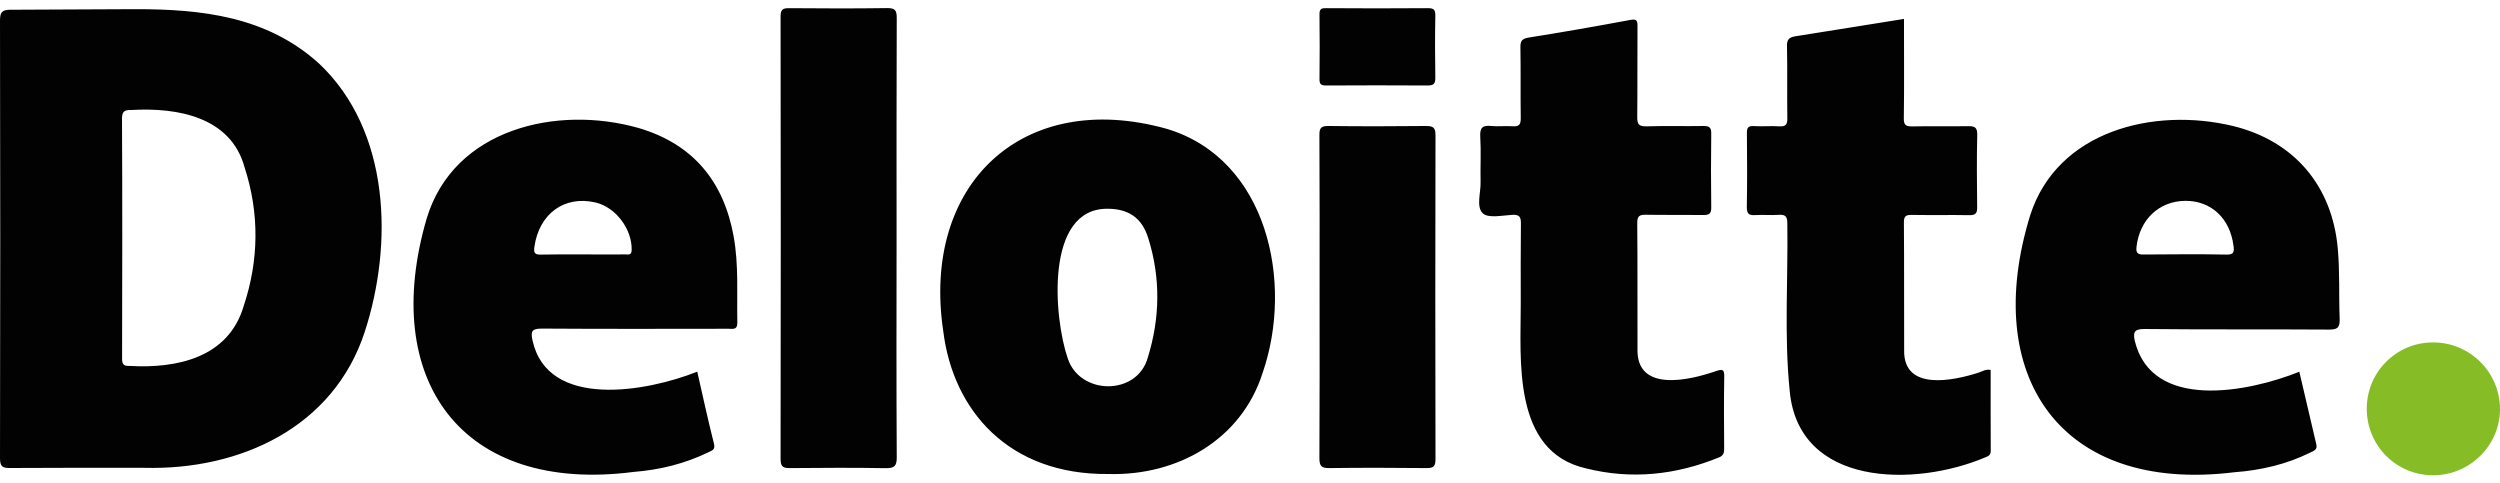
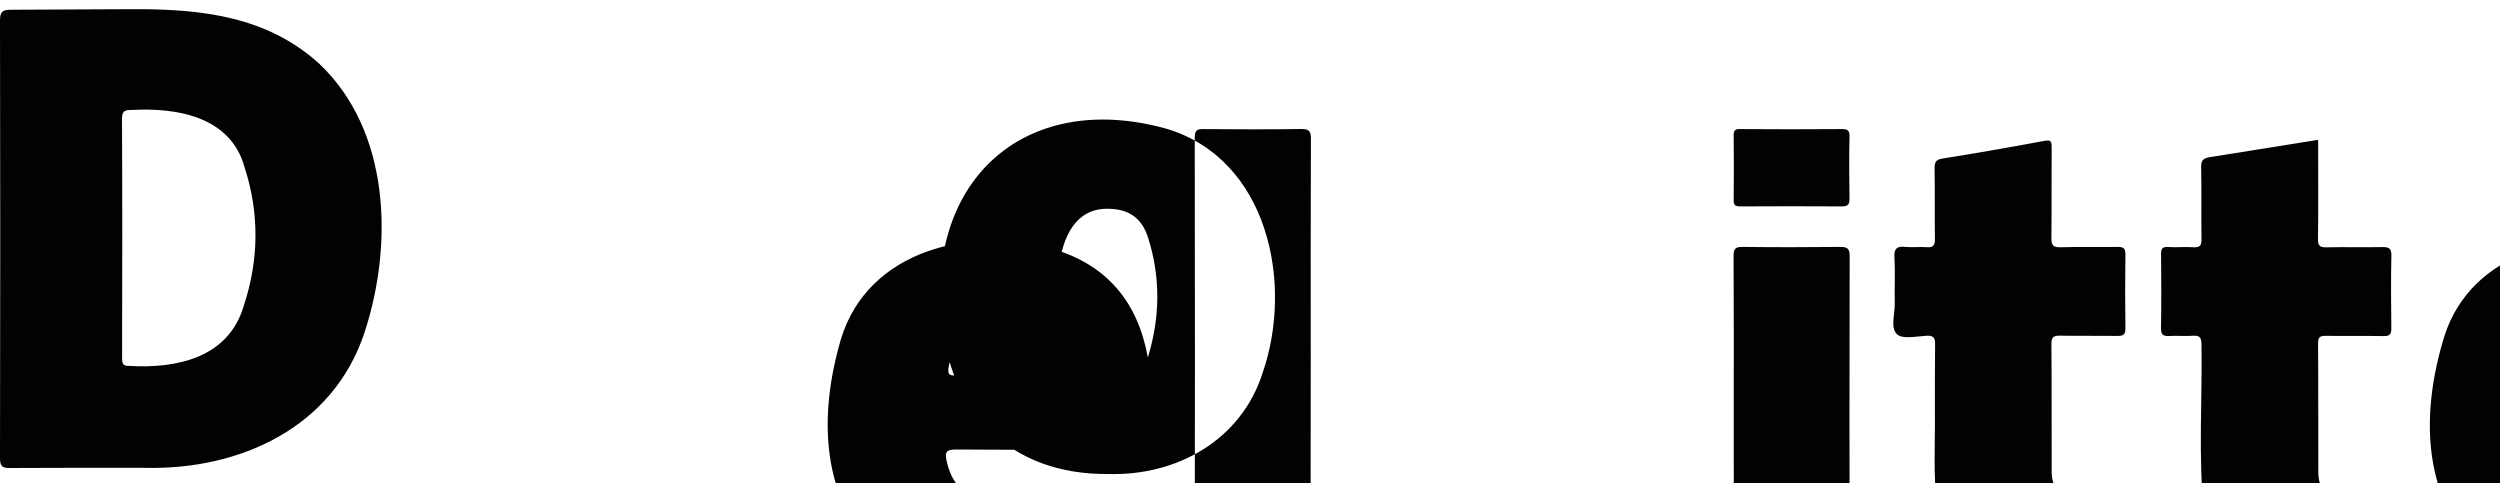
<svg xmlns="http://www.w3.org/2000/svg" enable-background="new 0 0 300 58" height="58" viewBox="0 0 300 58" width="300">
-   <path d="m284.01 49.11c-.02-4.43 3.5-8 7.92-8.02s8.01 3.51 8.07 7.92c.05 4.36-3.56 8-7.96 8.02-4.44.03-7.99-3.49-8.03-7.92z" fill="#86bc26" />
-   <path d="m38.28 7.62c-6.25-5.66-14.08-6.53-22.09-6.52-5.02 0-10.17.07-14.91.07-1.1-0-1.28.33-1.28 1.35.04 17.48.04 34.98 0 52.47 0 .97.28 1.19 1.21 1.17 5.37-.04 10.74-.02 16.11-.02 11.49.29 22.7-4.84 26.45-16.32 3.43-10.55 3.07-24.14-5.49-32.2zm-9.04 29.11c-1.83 6.19-7.98 7.51-13.71 7.18-.77.04-.88-.28-.88-.94.02-9.55.04-19.11-.01-28.65-.01-.88.22-1.15 1.11-1.12 5.5-.32 11.94.8 13.6 6.88 1.79 5.52 1.73 11.12-.11 16.65zm110.74-21.28c-17.34-4.83-29.42 6.72-26.79 24.28 1.17 9.53 7.86 17.27 19.81 17.15 8.33.24 15.99-4.15 18.52-12.15 3.73-10.8.61-25.66-11.54-29.28zm-2.24 27.44c-1.26 4.63-8.15 4.56-9.61.12-1.69-4.91-2.75-18 4.76-17.96 2.5 0 4.15 1.06 4.91 3.56 1.48 4.73 1.41 9.55-.06 14.28zm-49.7-14.51c-1.19-6.59-4.85-11.09-11.41-13.02-9.8-2.79-22.17.09-25.42 10.83-5.67 19.34 4.13 33.11 24.84 30.44 3.14-.25 6.16-.99 9-2.38.41-.2.8-.29.63-.99-.72-2.86-1.35-5.74-2.01-8.66-6.1 2.43-17.96 4.54-19.77-3.76-.25-1.14-.03-1.41 1.15-1.41 7.44.05 14.89.03 22.34.02.53 0 1.11.18 1.09-.75-.07-3.41.18-6.89-.44-10.32zm-12.99 2.15c-3.38.03-6.75-.04-10.13.02-.74.02-.9-.19-.79-.94.56-3.96 3.6-6.19 7.34-5.31 2.43.57 4.4 3.22 4.33 5.71-.01.65-.41.51-.75.52zm205.48-.75c-.68-7.5-5.24-12.87-12.57-14.66-9.46-2.28-21.06.54-24.33 10.69-5.96 19.29 3.61 33.43 24.49 30.86 3.18-.24 6.25-.94 9.13-2.37.43-.21.86-.34.71-.97-.68-2.87-1.35-5.74-2.04-8.72-6.19 2.48-17.67 4.71-19.74-3.68-.19-.95-.19-1.46 1.13-1.45 7.4.08 14.8.02 22.2.07 1.01.01 1.28-.28 1.25-1.26-.11-2.86.03-5.69-.23-8.51zm-13.37.77c-3.29-.07-6.61-.03-9.9-.01-.71.02-.96-.15-.88-.91.36-3.27 2.7-5.5 5.85-5.53 3.12-.02 5.38 2.11 5.79 5.4.11.73.02 1.09-.86 1.05zm-28.28 13.84c0 3.23-.01 6.48.01 9.72 0 .51-.29.63-.65.77-8.39 3.57-22.46 3.59-23.48-8.03-.67-6.64-.18-13.34-.28-20.01.01-.83-.2-1.12-1.05-1.06-.92.07-1.86-.03-2.78.03-.74.05-1.04-.13-1.03-.95.05-2.95.04-5.92.01-8.87-.01-.64.14-.9.84-.86 1.01.07 2.03-.04 3.04.03.81.05.99-.25.97-1-.04-2.87.02-5.75-.04-8.62-.02-.83.28-1.07 1.03-1.19 4.3-.67 8.58-1.38 13.01-2.08-.01 3.99.04 7.93-.02 11.91-.01.77.19 1 .99.99 2.24-.05 4.48.01 6.72-.03.77-.01 1.11.12 1.1 1.01-.07 2.91-.04 5.83-.01 8.74.01.71-.2.94-.93.93-2.28-.04-4.56.01-6.85-.03-.72-.01-1.03.08-1.01.93.04 5.11.01 10.22.03 15.34-.08 4.9 5.9 3.64 8.98 2.64.41-.14.82-.42 1.4-.31zm-31.97.8c-.05 2.87-.03 5.75-.01 8.62 0 .5-.05.84-.6 1.07-5.2 2.13-10.57 2.69-16 1.32-8.86-2.02-7.8-13.05-7.81-19.74 0-3.6-.02-6.59.02-9.6.01-.79-.14-1.13-1.03-1.08-1.22.07-2.89.44-3.54-.18-.83-.79-.23-2.47-.27-3.76-.04-1.82.07-3.64-.04-5.45-.07-1.11.33-1.38 1.33-1.27.84.08 1.69-.03 2.53.03.79.07 1.01-.2 1-.99-.04-2.83.01-5.66-.04-8.49-.01-.81.23-1.05 1.04-1.17 4.04-.64 8.08-1.35 12.1-2.1.76-.14.91-.01.91.73-.03 3.63.01 7.26-.03 10.9-.01.87.18 1.15 1.1 1.13 2.28-.07 4.56 0 6.85-.04.71-.01.94.18.93.91-.04 2.95-.04 5.92 0 8.87.01.76-.28.91-.96.9-2.28-.03-4.57.01-6.85-.03-.77-.01-1.08.12-1.07 1 .05 5.03.01 10.06.03 15.08-.16 5.28 6.21 3.8 9.42 2.68.73-.23 1.01-.27.99.66zm-99.3 9.69c.01 1.08-.31 1.31-1.35 1.3-3.8-.07-7.61-.04-11.42-.01-.83.01-1.17-.12-1.17-1.08.03-17.7.03-35.41 0-53.11 0-.89.31-1.01 1.08-1 3.91.03 7.79.05 11.69-.01.96-.01 1.17.25 1.17 1.19-.04 8.83-.02 17.66-.02 26.49-.01 8.74-.03 17.48.02 26.23zm64.65-38.66c-.03 12.97-.03 25.92 0 38.89 0 .84-.23 1.07-1.07 1.06-3.88-.04-7.78-.05-11.66 0-.94.01-1.2-.22-1.2-1.19.04-6.46.02-12.92.02-19.38s.02-12.92-.02-19.38c-.01-.9.23-1.11 1.11-1.1 3.88.05 7.78.04 11.66 0 .87-0 1.16.17 1.16 1.1zm-13.92-6.74c.03-2.57.03-5.15 0-7.73-.01-.6.16-.79.77-.77 4.06.03 8.12.03 12.18 0 .68-.01.97.12.95.88-.05 2.49-.04 4.99 0 7.47.01.72-.21.93-.93.93-4.07-.03-8.12-.02-12.18 0-.6 0-.8-.15-.79-.78z" fill="#020202" />
+   <path d="m38.28 7.62c-6.25-5.66-14.08-6.53-22.09-6.52-5.02 0-10.17.07-14.91.07-1.1-0-1.28.33-1.28 1.35.04 17.48.04 34.98 0 52.47 0 .97.28 1.19 1.21 1.17 5.37-.04 10.74-.02 16.11-.02 11.49.29 22.7-4.84 26.45-16.32 3.43-10.55 3.07-24.14-5.49-32.2zm-9.04 29.11c-1.83 6.19-7.98 7.51-13.71 7.18-.77.04-.88-.28-.88-.94.02-9.55.04-19.11-.01-28.65-.01-.88.22-1.15 1.11-1.12 5.5-.32 11.94.8 13.6 6.88 1.79 5.52 1.73 11.12-.11 16.65zm110.74-21.28c-17.34-4.83-29.42 6.72-26.79 24.28 1.17 9.53 7.86 17.27 19.81 17.15 8.33.24 15.99-4.15 18.52-12.15 3.73-10.8.61-25.66-11.54-29.28zm-2.24 27.44c-1.26 4.63-8.15 4.56-9.61.12-1.69-4.91-2.75-18 4.76-17.96 2.5 0 4.15 1.06 4.91 3.56 1.48 4.73 1.41 9.55-.06 14.28zc-1.19-6.59-4.85-11.09-11.41-13.02-9.8-2.79-22.17.09-25.42 10.83-5.67 19.34 4.13 33.11 24.84 30.44 3.14-.25 6.16-.99 9-2.38.41-.2.8-.29.63-.99-.72-2.86-1.35-5.74-2.01-8.66-6.1 2.43-17.96 4.54-19.77-3.76-.25-1.14-.03-1.41 1.15-1.41 7.44.05 14.89.03 22.34.02.53 0 1.11.18 1.09-.75-.07-3.41.18-6.89-.44-10.32zm-12.99 2.15c-3.38.03-6.75-.04-10.13.02-.74.02-.9-.19-.79-.94.56-3.96 3.6-6.19 7.34-5.31 2.43.57 4.4 3.22 4.33 5.71-.01.65-.41.51-.75.52zm205.48-.75c-.68-7.5-5.24-12.87-12.57-14.66-9.46-2.28-21.06.54-24.33 10.69-5.96 19.29 3.61 33.43 24.49 30.86 3.18-.24 6.25-.94 9.13-2.37.43-.21.86-.34.71-.97-.68-2.87-1.35-5.74-2.04-8.72-6.19 2.48-17.67 4.71-19.74-3.68-.19-.95-.19-1.46 1.13-1.45 7.4.08 14.8.02 22.2.07 1.01.01 1.28-.28 1.25-1.26-.11-2.86.03-5.69-.23-8.51zm-13.37.77c-3.29-.07-6.61-.03-9.9-.01-.71.02-.96-.15-.88-.91.36-3.27 2.7-5.5 5.85-5.53 3.12-.02 5.38 2.11 5.79 5.4.11.73.02 1.09-.86 1.05zm-28.28 13.84c0 3.23-.01 6.48.01 9.72 0 .51-.29.63-.65.77-8.39 3.57-22.46 3.59-23.48-8.03-.67-6.64-.18-13.34-.28-20.01.01-.83-.2-1.12-1.05-1.06-.92.07-1.86-.03-2.78.03-.74.05-1.04-.13-1.03-.95.05-2.95.04-5.92.01-8.87-.01-.64.14-.9.84-.86 1.01.07 2.03-.04 3.04.03.81.05.99-.25.97-1-.04-2.87.02-5.75-.04-8.62-.02-.83.28-1.07 1.03-1.19 4.3-.67 8.58-1.38 13.01-2.08-.01 3.99.04 7.93-.02 11.91-.01.77.19 1 .99.99 2.24-.05 4.48.01 6.72-.03.77-.01 1.11.12 1.1 1.01-.07 2.91-.04 5.83-.01 8.74.01.71-.2.94-.93.93-2.28-.04-4.56.01-6.85-.03-.72-.01-1.03.08-1.01.93.04 5.11.01 10.22.03 15.34-.08 4.9 5.9 3.64 8.98 2.64.41-.14.82-.42 1.4-.31zm-31.97.8c-.05 2.87-.03 5.75-.01 8.62 0 .5-.05.84-.6 1.07-5.2 2.13-10.57 2.69-16 1.32-8.86-2.02-7.8-13.05-7.81-19.74 0-3.6-.02-6.59.02-9.6.01-.79-.14-1.13-1.03-1.08-1.22.07-2.89.44-3.54-.18-.83-.79-.23-2.47-.27-3.76-.04-1.82.07-3.64-.04-5.45-.07-1.11.33-1.38 1.33-1.27.84.08 1.69-.03 2.53.03.79.07 1.01-.2 1-.99-.04-2.83.01-5.66-.04-8.49-.01-.81.23-1.05 1.04-1.17 4.04-.64 8.08-1.35 12.1-2.1.76-.14.91-.01.91.73-.03 3.63.01 7.26-.03 10.9-.01.87.18 1.15 1.1 1.13 2.28-.07 4.56 0 6.85-.04.71-.01.94.18.93.91-.04 2.95-.04 5.92 0 8.87.01.76-.28.91-.96.9-2.28-.03-4.57.01-6.85-.03-.77-.01-1.08.12-1.07 1 .05 5.03.01 10.06.03 15.08-.16 5.28 6.21 3.8 9.42 2.68.73-.23 1.01-.27.99.66zm-99.3 9.69c.01 1.08-.31 1.31-1.35 1.3-3.8-.07-7.61-.04-11.42-.01-.83.01-1.17-.12-1.17-1.08.03-17.7.03-35.41 0-53.11 0-.89.31-1.01 1.08-1 3.91.03 7.79.05 11.69-.01.96-.01 1.17.25 1.17 1.19-.04 8.83-.02 17.66-.02 26.49-.01 8.74-.03 17.48.02 26.23zm64.65-38.66c-.03 12.97-.03 25.92 0 38.89 0 .84-.23 1.07-1.07 1.06-3.88-.04-7.78-.05-11.66 0-.94.01-1.2-.22-1.2-1.19.04-6.46.02-12.92.02-19.38s.02-12.92-.02-19.38c-.01-.9.23-1.11 1.11-1.1 3.88.05 7.78.04 11.66 0 .87-0 1.16.17 1.16 1.1zm-13.92-6.74c.03-2.57.03-5.15 0-7.73-.01-.6.16-.79.77-.77 4.06.03 8.12.03 12.18 0 .68-.01.97.12.95.88-.05 2.49-.04 4.99 0 7.47.01.72-.21.93-.93.93-4.07-.03-8.12-.02-12.18 0-.6 0-.8-.15-.79-.78z" fill="#020202" />
</svg>